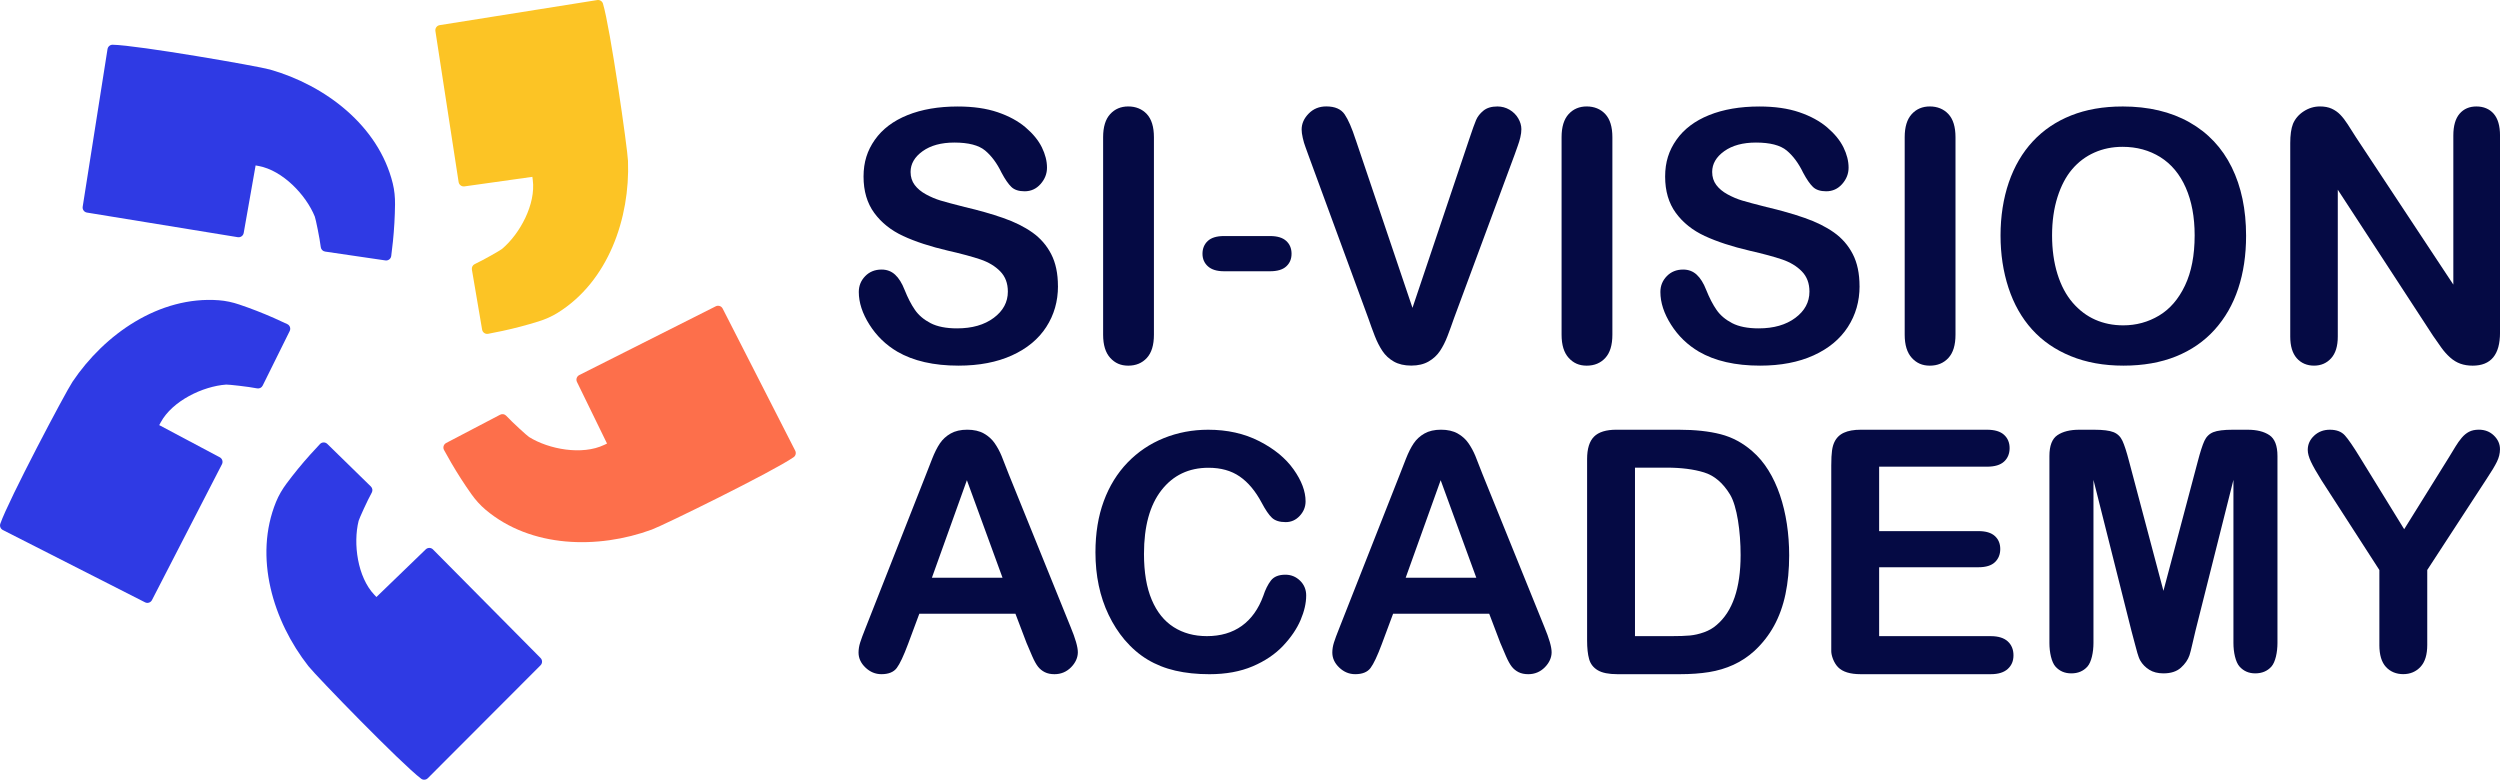
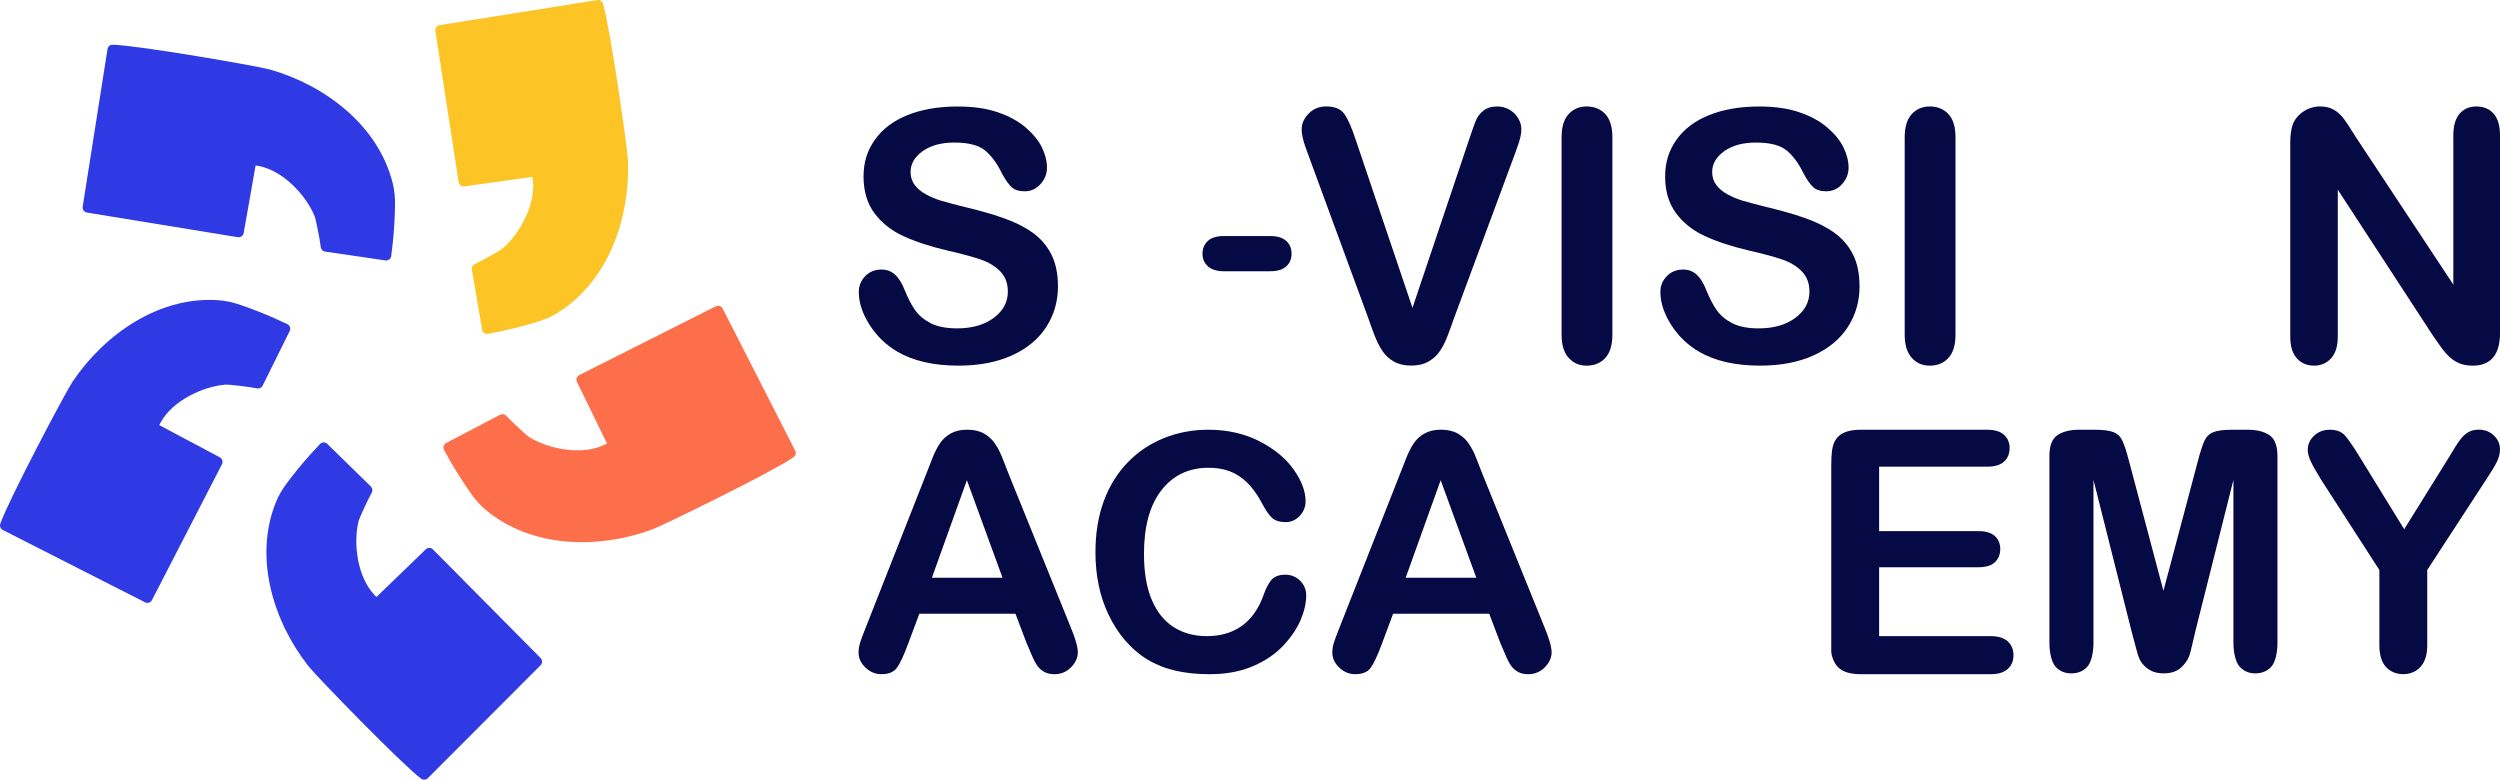
<svg xmlns="http://www.w3.org/2000/svg" id="Layer_1" data-name="Layer 1" viewBox="0 0 1165.15 363.39">
  <defs>
    <style>
      .cls-1 {
        fill: #050a44;
      }

      .cls-2 {
        fill: #fcc425;
      }

      .cls-3 {
        fill: #2f3ae4;
      }

      .cls-4 {
        fill: #fd6f4b;
      }
    </style>
  </defs>
  <g>
    <g>
      <path class="cls-1" d="M493.08,133.36c0,7.07-1.82,13.41-5.46,19.04-3.64,5.63-8.96,10.04-15.98,13.23-7.01,3.19-15.33,4.78-24.94,4.78-11.53,0-21.04-2.18-28.52-6.53-5.31-3.13-9.63-7.32-12.95-12.55-3.32-5.23-4.98-10.32-4.98-15.26,0-2.87,1-5.32,2.99-7.37,1.99-2.04,4.53-3.07,7.61-3.07,2.5,0,4.61.8,6.33,2.39,1.73,1.59,3.2,3.96,4.42,7.09,1.49,3.72,3.09,6.83,4.82,9.32,1.73,2.5,4.16,4.56,7.29,6.18,3.13,1.62,7.25,2.43,12.35,2.43,7.01,0,12.71-1.63,17.09-4.9,4.38-3.27,6.57-7.34,6.57-12.23,0-3.88-1.18-7.02-3.55-9.44-2.36-2.42-5.42-4.26-9.16-5.54-3.75-1.27-8.75-2.63-15.02-4.06-8.39-1.96-15.42-4.26-21.08-6.89-5.66-2.63-10.15-6.21-13.47-10.76-3.32-4.54-4.98-10.19-4.98-16.93s1.75-12.14,5.26-17.13c3.51-4.99,8.58-8.83,15.22-11.51,6.64-2.68,14.45-4.02,23.43-4.02,7.17,0,13.37.89,18.6,2.67,5.23,1.78,9.57,4.14,13.03,7.09,3.45,2.95,5.98,6.04,7.57,9.28,1.59,3.24,2.39,6.4,2.39,9.48,0,2.82-1,5.35-2.99,7.61-1.99,2.26-4.48,3.39-7.45,3.39-2.71,0-4.77-.68-6.17-2.03-1.41-1.35-2.94-3.57-4.58-6.65-2.13-4.41-4.68-7.85-7.65-10.32-2.98-2.47-7.76-3.71-14.34-3.71-6.11,0-11.04,1.34-14.78,4.02-3.74,2.68-5.62,5.91-5.62,9.68,0,2.34.64,4.36,1.91,6.06,1.27,1.7,3.03,3.16,5.26,4.38,2.23,1.22,4.49,2.18,6.77,2.87,2.28.69,6.06,1.7,11.31,3.03,6.59,1.54,12.55,3.24,17.89,5.1,5.34,1.86,9.88,4.12,13.63,6.77,3.75,2.66,6.67,6.02,8.76,10.08,2.1,4.06,3.15,9.04,3.15,14.94Z" />
-       <path class="cls-1" d="M514.12,155.99V63.96c0-4.78,1.09-8.37,3.27-10.76,2.18-2.39,4.99-3.59,8.45-3.59s6.44,1.18,8.65,3.55c2.2,2.36,3.31,5.96,3.31,10.8v92.03c0,4.83-1.1,8.45-3.31,10.84-2.2,2.39-5.09,3.59-8.65,3.59s-6.2-1.21-8.41-3.63c-2.2-2.42-3.31-6.02-3.31-10.8Z" />
    </g>
    <g>
      <path class="cls-1" d="M631.85,65.16l26.45,78.32,26.53-78.88c1.38-4.14,2.42-7.02,3.11-8.65.69-1.62,1.83-3.08,3.43-4.38,1.59-1.3,3.77-1.95,6.53-1.95,2.02,0,3.89.51,5.62,1.51,1.73,1.01,3.08,2.35,4.06,4.02.98,1.67,1.47,3.36,1.47,5.06,0,1.17-.16,2.43-.48,3.78-.32,1.35-.72,2.68-1.2,3.98-.48,1.3-.96,2.64-1.43,4.02l-28.29,76.33c-1.01,2.92-2.02,5.7-3.03,8.33-1.01,2.63-2.18,4.94-3.51,6.93-1.33,1.99-3.09,3.63-5.3,4.9-2.2,1.27-4.9,1.91-8.09,1.91s-5.88-.62-8.09-1.87c-2.2-1.25-3.98-2.89-5.34-4.94-1.35-2.04-2.54-4.37-3.55-6.97-1.01-2.6-2.02-5.36-3.03-8.29l-27.81-75.7c-.48-1.38-.97-2.74-1.47-4.06-.51-1.33-.93-2.76-1.27-4.3-.35-1.54-.52-2.84-.52-3.9,0-2.71,1.09-5.18,3.27-7.41,2.18-2.23,4.91-3.35,8.21-3.35,4.04,0,6.89,1.24,8.57,3.71s3.39,6.41,5.14,11.83Z" />
      <path class="cls-1" d="M727.79,155.99V63.96c0-4.78,1.09-8.37,3.27-10.76,2.18-2.39,4.99-3.59,8.45-3.59s6.44,1.18,8.65,3.55c2.2,2.36,3.31,5.96,3.31,10.8v92.03c0,4.83-1.1,8.45-3.31,10.84-2.2,2.39-5.09,3.59-8.65,3.59s-6.2-1.21-8.41-3.63c-2.2-2.42-3.31-6.02-3.31-10.8Z" />
      <path class="cls-1" d="M866.67,133.36c0,7.07-1.82,13.41-5.46,19.04-3.64,5.63-8.96,10.04-15.98,13.23-7.01,3.19-15.33,4.78-24.94,4.78-11.53,0-21.04-2.18-28.52-6.53-5.31-3.13-9.63-7.32-12.95-12.55-3.32-5.23-4.98-10.32-4.98-15.26,0-2.87,1-5.32,2.99-7.37,1.99-2.04,4.53-3.07,7.61-3.07,2.5,0,4.61.8,6.33,2.39,1.73,1.59,3.2,3.96,4.42,7.09,1.49,3.72,3.09,6.83,4.82,9.32,1.73,2.5,4.16,4.56,7.29,6.18,3.13,1.62,7.25,2.43,12.35,2.43,7.01,0,12.71-1.63,17.09-4.9,4.38-3.27,6.57-7.34,6.57-12.23,0-3.88-1.18-7.02-3.55-9.44-2.36-2.42-5.42-4.26-9.16-5.54-3.75-1.27-8.75-2.63-15.02-4.06-8.39-1.96-15.42-4.26-21.08-6.89-5.66-2.63-10.15-6.21-13.47-10.76-3.32-4.54-4.98-10.19-4.98-16.93s1.75-12.14,5.26-17.13c3.51-4.99,8.58-8.83,15.22-11.51,6.64-2.68,14.45-4.02,23.43-4.02,7.17,0,13.37.89,18.6,2.67,5.23,1.78,9.57,4.14,13.03,7.09,3.45,2.95,5.98,6.04,7.57,9.28,1.59,3.24,2.39,6.4,2.39,9.48,0,2.82-1,5.35-2.99,7.61-1.99,2.26-4.48,3.39-7.45,3.39-2.71,0-4.77-.68-6.17-2.03-1.41-1.35-2.94-3.57-4.58-6.65-2.13-4.41-4.68-7.85-7.65-10.32-2.98-2.47-7.76-3.71-14.34-3.71-6.11,0-11.04,1.34-14.78,4.02-3.74,2.68-5.62,5.91-5.62,9.68,0,2.34.64,4.36,1.91,6.06,1.27,1.7,3.03,3.16,5.26,4.38,2.23,1.22,4.49,2.18,6.77,2.87,2.28.69,6.06,1.7,11.31,3.03,6.59,1.54,12.55,3.24,17.89,5.1,5.34,1.86,9.88,4.12,13.63,6.77,3.75,2.66,6.67,6.02,8.76,10.08,2.1,4.06,3.15,9.04,3.15,14.94Z" />
      <path class="cls-1" d="M887.7,155.99V63.96c0-4.78,1.09-8.37,3.27-10.76,2.18-2.39,4.99-3.59,8.45-3.59s6.44,1.18,8.65,3.55c2.2,2.36,3.31,5.96,3.31,10.8v92.03c0,4.83-1.1,8.45-3.31,10.84-2.2,2.39-5.09,3.59-8.65,3.59s-6.2-1.21-8.41-3.63c-2.2-2.42-3.31-6.02-3.31-10.8Z" />
-       <path class="cls-1" d="M989.21,49.62c12.11,0,22.51,2.46,31.19,7.37,8.68,4.91,15.26,11.9,19.72,20.96,4.46,9.06,6.69,19.69,6.69,31.91,0,9.03-1.22,17.24-3.67,24.62-2.44,7.38-6.11,13.78-11,19.2-4.89,5.42-10.89,9.56-18.01,12.43-7.12,2.87-15.27,4.3-24.46,4.3s-17.32-1.47-24.54-4.42c-7.23-2.95-13.25-7.1-18.09-12.47-4.83-5.36-8.49-11.82-10.96-19.36-2.47-7.54-3.71-15.7-3.71-24.46s1.29-17.21,3.86-24.7c2.58-7.49,6.31-13.86,11.19-19.12,4.89-5.26,10.84-9.28,17.85-12.07,7.01-2.79,14.98-4.18,23.9-4.18ZM1022.84,109.7c0-8.55-1.38-15.96-4.14-22.23-2.76-6.27-6.71-11.01-11.83-14.22-5.13-3.21-11.01-4.82-17.65-4.82-4.73,0-9.1.89-13.11,2.67-4.01,1.78-7.46,4.37-10.36,7.77-2.9,3.4-5.18,7.74-6.85,13.03-1.67,5.29-2.51,11.22-2.51,17.81s.84,12.64,2.51,18.01c1.67,5.37,4.04,9.81,7.09,13.35,3.05,3.53,6.56,6.18,10.52,7.93,3.96,1.75,8.3,2.63,13.03,2.63,6.06,0,11.62-1.51,16.69-4.54,5.07-3.03,9.11-7.7,12.11-14.02,3-6.32,4.5-14.1,4.5-23.35Z" />
      <path class="cls-1" d="M1097.9,63.8l45.5,68.84V63.17c0-4.51.97-7.9,2.91-10.16,1.94-2.26,4.55-3.39,7.85-3.39s6.08,1.13,8.05,3.39c1.96,2.26,2.95,5.64,2.95,10.16v91.87c0,10.25-4.25,15.38-12.75,15.38-2.13,0-4.04-.31-5.74-.92-1.7-.61-3.29-1.58-4.78-2.91-1.49-1.33-2.87-2.88-4.14-4.66-1.27-1.78-2.55-3.6-3.82-5.46l-44.38-68.05v68.44c0,4.46-1.04,7.84-3.11,10.12-2.07,2.28-4.73,3.43-7.97,3.43s-6.03-1.16-8.05-3.47c-2.02-2.31-3.03-5.67-3.03-10.08v-90.12c0-3.82.42-6.82,1.27-9,1.01-2.39,2.68-4.34,5.02-5.86,2.34-1.51,4.86-2.27,7.57-2.27,2.12,0,3.94.35,5.46,1.04,1.51.69,2.84,1.62,3.98,2.79,1.14,1.17,2.31,2.68,3.51,4.54,1.2,1.86,2.43,3.8,3.71,5.82Z" />
    </g>
    <g>
      <path class="cls-1" d="M478.51,299.86l-5.26-13.83h-44.79l-5.26,14.13c-2.06,5.51-3.81,9.23-5.26,11.16-1.45,1.93-3.83,2.89-7.14,2.89-2.81,0-5.29-1.03-7.44-3.08-2.15-2.05-3.23-4.38-3.23-6.99,0-1.5.25-3.06.75-4.66.5-1.6,1.33-3.83,2.48-6.69l28.18-71.55c.8-2.05,1.77-4.52,2.89-7.4,1.13-2.88,2.33-5.27,3.61-7.18,1.28-1.9,2.96-3.44,5.04-4.62,2.08-1.18,4.65-1.77,7.7-1.77s5.7.59,7.78,1.77c2.08,1.18,3.76,2.69,5.04,4.55,1.28,1.85,2.35,3.85,3.23,5.98.88,2.13,1.99,4.97,3.34,8.53l28.79,71.1c2.25,5.41,3.38,9.35,3.38,11.8s-1.07,4.9-3.19,7.03c-2.13,2.13-4.7,3.19-7.7,3.19-1.75,0-3.26-.31-4.51-.94-1.25-.63-2.31-1.48-3.16-2.56-.85-1.08-1.77-2.73-2.74-4.96-.98-2.23-1.82-4.2-2.52-5.9ZM434.32,269.27h32.92l-16.61-45.47-16.31,45.47Z" />
      <path class="cls-1" d="M608.76,277.54c0,3.51-.86,7.3-2.59,11.39-1.73,4.08-4.45,8.09-8.15,12.03-3.71,3.93-8.44,7.13-14.2,9.58-5.76,2.45-12.48,3.68-20.14,3.68-5.81,0-11.1-.55-15.86-1.65-4.76-1.1-9.08-2.82-12.96-5.15-3.88-2.33-7.45-5.4-10.71-9.21-2.91-3.46-5.39-7.33-7.44-11.61-2.06-4.28-3.6-8.86-4.62-13.72-1.03-4.86-1.54-10.02-1.54-15.48,0-8.87,1.29-16.81,3.87-23.82,2.58-7.01,6.28-13.01,11.09-18,4.81-4.99,10.45-8.78,16.91-11.39,6.46-2.6,13.35-3.91,20.67-3.91,8.92,0,16.86,1.78,23.82,5.34,6.96,3.56,12.3,7.95,16.01,13.19,3.71,5.24,5.56,10.18,5.56,14.84,0,2.56-.9,4.81-2.71,6.76-1.8,1.95-3.98,2.93-6.54,2.93-2.86,0-5-.68-6.43-2.03-1.43-1.35-3.02-3.68-4.77-6.99-2.91-5.46-6.33-9.55-10.26-12.25-3.93-2.71-8.78-4.06-14.54-4.06-9.17,0-16.47,3.48-21.91,10.45-5.44,6.96-8.15,16.86-8.15,29.69,0,8.57,1.2,15.7,3.61,21.38,2.4,5.69,5.81,9.93,10.22,12.74,4.41,2.81,9.57,4.21,15.48,4.21,6.41,0,11.84-1.59,16.27-4.77,4.43-3.18,7.78-7.85,10.03-14.02.95-2.91,2.13-5.27,3.53-7.1,1.4-1.83,3.66-2.74,6.76-2.74,2.65,0,4.93.93,6.84,2.78,1.9,1.85,2.86,4.16,2.86,6.91Z" />
      <path class="cls-1" d="M699.32,299.86l-5.26-13.83h-44.79l-5.26,14.13c-2.06,5.51-3.81,9.23-5.26,11.16-1.45,1.93-3.83,2.89-7.14,2.89-2.81,0-5.29-1.03-7.44-3.08-2.15-2.05-3.23-4.38-3.23-6.99,0-1.5.25-3.06.75-4.66.5-1.6,1.33-3.83,2.48-6.69l28.18-71.55c.8-2.05,1.77-4.52,2.89-7.4,1.13-2.88,2.33-5.27,3.61-7.18,1.28-1.9,2.96-3.44,5.04-4.62,2.08-1.18,4.65-1.77,7.7-1.77s5.7.59,7.78,1.77c2.08,1.18,3.76,2.69,5.04,4.55,1.28,1.85,2.35,3.85,3.23,5.98.88,2.13,1.99,4.97,3.34,8.53l28.79,71.1c2.25,5.41,3.38,9.35,3.38,11.8s-1.07,4.9-3.19,7.03c-2.13,2.13-4.7,3.19-7.7,3.19-1.75,0-3.26-.31-4.51-.94-1.25-.63-2.31-1.48-3.16-2.56-.85-1.08-1.77-2.73-2.74-4.96-.98-2.23-1.82-4.2-2.52-5.9ZM655.13,269.27h32.92l-16.61-45.47-16.31,45.47Z" />
-       <path class="cls-1" d="M753.36,200.28h29.09c7.56,0,14.05.7,19.47,2.1,5.41,1.4,10.32,4.03,14.73,7.89,11.47,9.82,17.21,28.51,17.21,48.55,0,6.61-.58,12.65-1.73,18.11-1.15,5.46-2.93,10.38-5.34,14.77-2.41,4.38-5.49,8.3-9.24,11.76-2.96,2.66-6.19,4.79-9.7,6.39-3.51,1.6-7.28,2.73-11.31,3.38-4.03.65-8.58.98-13.64.98h-29.09c-4.06,0-7.12-.61-9.17-1.84-2.06-1.23-3.4-2.96-4.02-5.19-.63-2.23-.94-5.12-.94-8.68v-84.55c0-4.81,1.08-8.29,3.23-10.45,2.15-2.15,5.64-3.23,10.45-3.23ZM762,217.94v78.54h16.91c3.71,0,6.61-.1,8.72-.3,2.1-.2,4.28-.7,6.54-1.5,2.25-.8,4.21-1.93,5.86-3.38,7.47-6.31,11.2-17.19,11.2-32.62,0-10.87-1.64-22.77-4.92-28.18-3.28-5.41-7.33-8.86-12.14-10.33-4.81-1.48-10.62-2.22-17.44-2.22h-14.73Z" />
      <path class="cls-1" d="M926.07,217.49h-50.28v30.04h46.3c3.41,0,5.95.76,7.63,2.29,1.68,1.53,2.52,3.55,2.52,6.05s-.83,4.55-2.48,6.13c-1.65,1.58-4.21,2.37-7.67,2.37h-46.3v32.11h52.01c3.51,0,6.15.82,7.93,2.44,1.78,1.63,2.67,3.8,2.67,6.5s-.89,4.72-2.67,6.35c-1.78,1.63-4.42,2.44-7.93,2.44h-60.65c-4.86,0-8.36-1.08-10.48-3.23-2.13-2.15-3.19-5.64-3.19-7.46v-86.58c0-6.19.48-8.81,1.43-10.84.95-2.03,2.44-3.51,4.47-4.43,2.03-.93,4.62-1.39,7.78-1.39h58.92c3.56,0,6.2.79,7.93,2.37s2.59,3.65,2.59,6.2-.86,4.7-2.59,6.28c-1.73,1.58-4.37,2.37-7.93,2.37Z" />
      <path class="cls-1" d="M993.34,293.85l-17.66-70.2v76.06c0,4.21-.94,8.86-2.82,10.96-1.88,2.1-4.37,3.16-7.48,3.16s-5.46-1.04-7.37-3.12c-1.9-2.08-2.86-6.74-2.86-11v-87.18c0-4.81,1.25-8.05,3.76-9.73,2.51-1.68,5.89-2.52,10.15-2.52h6.91c4.16,0,7.18.38,9.06,1.13,1.88.75,3.27,2.1,4.17,4.06.9,1.95,1.93,5.14,3.08,9.55l16.01,60.35,16.01-60.35c1.15-4.41,2.18-7.59,3.08-9.55.9-1.95,2.29-3.31,4.17-4.06,1.88-.75,4.9-1.13,9.06-1.13h6.91c4.26,0,7.64.84,10.15,2.52,2.5,1.68,3.76,4.92,3.76,9.73v87.18c0,4.21-.94,8.86-2.82,10.96-1.88,2.1-4.4,3.16-7.55,3.16-2.96,0-5.39-1.05-7.29-3.16-1.9-2.1-2.86-6.75-2.86-10.96v-76.06l-17.66,70.2c-1.15,4.56-2.09,9.4-2.82,11.53-.73,2.13-2.07,4.07-4.02,5.82-1.95,1.75-4.66,2.63-8.12,2.63-2.61,0-4.81-.56-6.61-1.69-1.8-1.13-3.21-2.57-4.21-4.32-1-1.75-1.79-5.19-2.37-7.32-.58-2.13-1.17-4.35-1.77-6.65Z" />
      <path class="cls-1" d="M1108.93,300.61v-34.95l-26.91-41.71c-2.36-3.76-4.02-6.69-5-8.79-.98-2.1-1.47-3.93-1.47-5.49,0-2.56.99-4.76,2.97-6.61,1.98-1.85,4.42-2.78,7.33-2.78,3.06,0,5.37.86,6.95,2.59,1.58,1.73,3.95,5.17,7.1,10.33l20.59,33.45,20.82-33.45c1.25-2.05,2.3-3.78,3.16-5.19.85-1.4,1.79-2.72,2.82-3.95,1.03-1.23,2.17-2.17,3.42-2.82,1.25-.65,2.78-.98,4.58-.98,2.81,0,5.15.91,7.03,2.74,1.88,1.83,2.82,3.95,2.82,6.35,0,1.95-.48,3.91-1.43,5.86-.95,1.95-2.58,4.66-4.89,8.12l-27.58,42.31v34.95c0,4.56-1.05,7.97-3.16,10.22-2.1,2.25-4.79,3.38-8.04,3.38s-5.99-1.12-8.04-3.34c-2.06-2.23-3.08-5.65-3.08-10.26Z" />
    </g>
  </g>
  <path class="cls-3" d="M74.21,198.13l28.23,15c1.16.62,1.61,2.06,1.01,3.23l-32.62,63.31c-.61,1.18-2.04,1.65-3.22,1.05-10.56-5.37-57.18-29.08-66.28-33.7-1.07-.54-1.58-1.78-1.19-2.91,3.82-11.05,30.41-61.34,33.65-66.17,14.87-22.15,40.44-40.05,68.15-38.01,3.27.24,6.49.95,9.59,2,5.48,1.85,10.87,3.95,16.16,6.28,2.07.91,4.1,1.91,6.17,2.83,1.24.55,1.77,2.03,1.16,3.25-2.8,5.66-10.03,20.26-12.6,25.43-.48.97-1.54,1.5-2.61,1.28-3.92-.79-13.37-1.83-14.39-1.76-10.94.78-25.1,7.62-30.51,17.6l-.69,1.28Z" />
  <path class="cls-3" d="M119.13,77.1l-5.55,31.48c-.23,1.3-1.46,2.17-2.76,1.96l-70.29-11.47c-1.31-.21-2.2-1.43-1.99-2.74,1.84-11.7,9.98-63.37,11.57-73.45.19-1.18,1.2-2.05,2.4-2.03,11.68.22,67.74,9.97,73.33,11.56,25.66,7.3,50.58,26.09,57.21,53.06.78,3.18,1.1,6.47,1.06,9.74-.07,5.78-.39,11.56-.98,17.31-.23,2.25-.55,4.49-.79,6.74-.14,1.35-1.39,2.31-2.73,2.11-6.25-.92-22.37-3.28-28.08-4.12-1.07-.16-1.9-1-2.03-2.08-.46-3.97-2.39-13.28-2.78-14.23-4.12-10.16-15-21.52-26.17-23.58l-1.43-.27Z" />
  <path class="cls-2" d="M248.12,82.42l-31.66,4.45c-1.3.18-2.51-.72-2.72-2.02l-10.82-70.39c-.2-1.31.69-2.53,1.99-2.74,11.7-1.86,63.35-10.09,73.43-11.69,1.18-.19,2.32.51,2.67,1.65,3.4,11.18,11.45,67.5,11.67,73.31.99,26.66-9.18,56.17-32.79,70.81-2.78,1.73-5.81,3.05-8.94,4.02-5.52,1.72-11.11,3.2-16.76,4.41-2.21.48-4.44.86-6.65,1.34-1.33.28-2.63-.61-2.85-1.95-1.06-6.23-3.79-22.29-4.76-27.98-.18-1.07.37-2.12,1.35-2.57,3.63-1.67,11.89-6.37,12.68-7.04,8.39-7.06,15.83-20.91,14.34-32.17l-.19-1.44Z" />
  <path class="cls-4" d="M282.92,206.74l-14.02-28.73c-.58-1.18-.1-2.61,1.08-3.21l63.6-32.04c1.18-.6,2.62-.13,3.22,1.05,5.39,10.55,29.17,57.13,33.81,66.22.54,1.06.24,2.37-.74,3.05-9.58,6.69-60.66,31.75-66.12,33.75-25.05,9.18-56.26,8.63-77.48-9.3-2.5-2.11-4.69-4.58-6.59-7.26-3.34-4.71-6.47-9.58-9.38-14.58-1.14-1.96-2.19-3.96-3.33-5.91-.68-1.18-.24-2.68.97-3.32,5.59-2.93,20.02-10.49,25.14-13.17.96-.5,2.13-.31,2.86.49,2.71,2.94,9.74,9.34,10.61,9.88,9.31,5.8,24.78,8.59,35.03,3.7l1.31-.63Z" />
  <path class="cls-3" d="M175.43,278.25l22.99-22.21c.95-.92,2.46-.9,3.38.04l50.13,50.59c.93.94.93,2.45,0,3.39-8.37,8.38-45.32,45.4-52.53,52.62-.84.85-2.18.96-3.13.24-9.33-7.04-48.94-47.88-52.53-52.45-16.47-20.98-25.59-50.84-15.09-76.56,1.24-3.03,2.91-5.88,4.87-8.51,3.45-4.64,7.11-9.12,10.97-13.42,1.51-1.68,3.09-3.31,4.6-4.99.91-1.01,2.48-1.05,3.45-.1,4.52,4.42,16.16,15.8,20.3,19.84.78.76.95,1.93.42,2.87-1.96,3.48-5.87,12.15-6.12,13.14-2.64,10.64-.51,26.22,7.31,34.46l1,1.06Z" />
  <path class="cls-1" d="M591.94,126.42h-21.51c-3.27,0-5.75-.76-7.45-2.28-1.7-1.52-2.55-3.48-2.55-5.89s.83-4.43,2.48-5.96c1.66-1.52,4.16-2.28,7.52-2.28h21.51c3.36,0,5.86.76,7.52,2.28,1.66,1.52,2.48,3.5,2.48,5.96s-.82,4.37-2.45,5.89c-1.63,1.52-4.15,2.28-7.55,2.28Z" />
</svg>